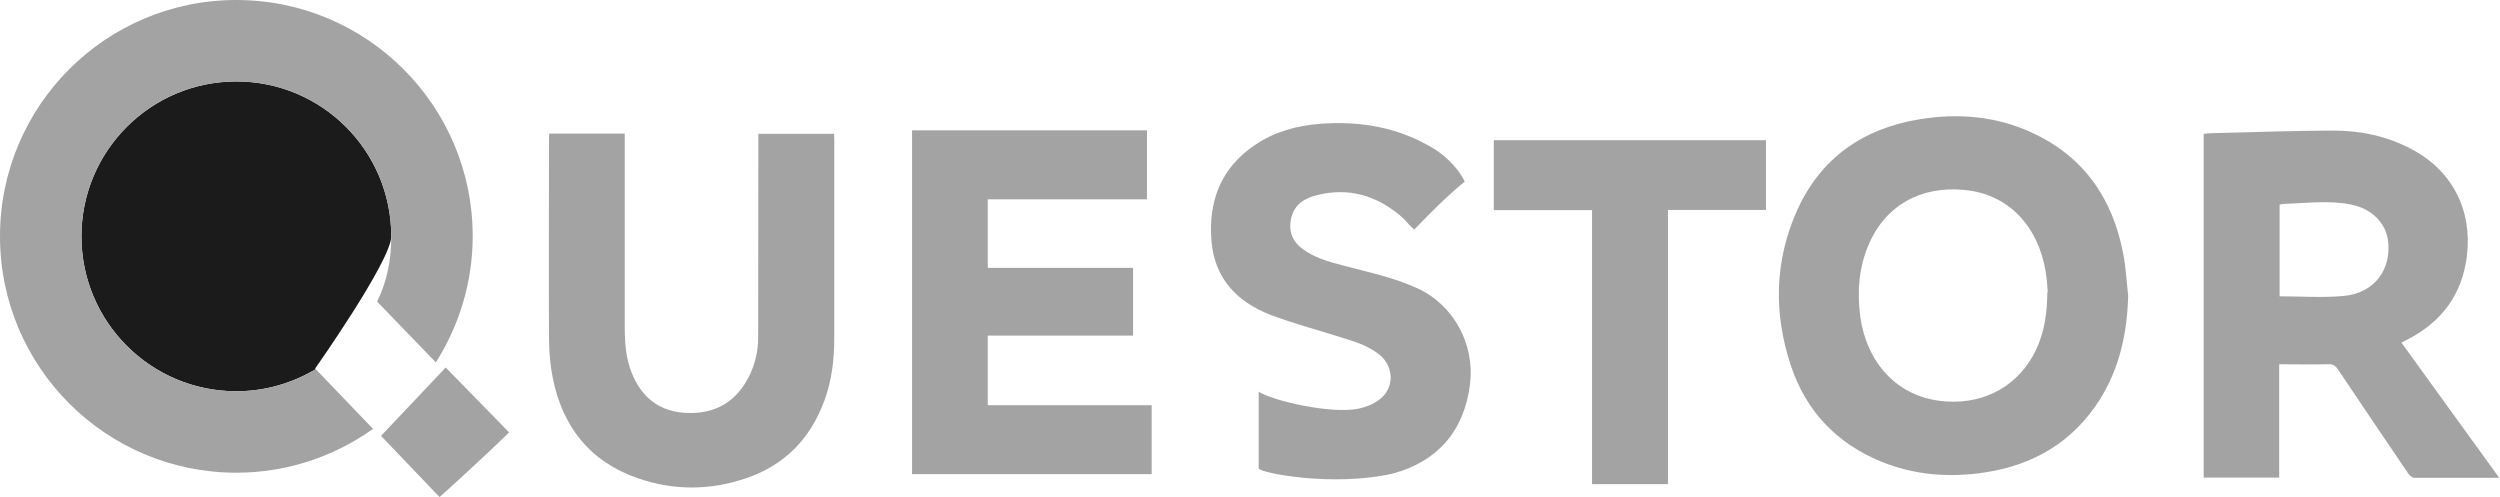
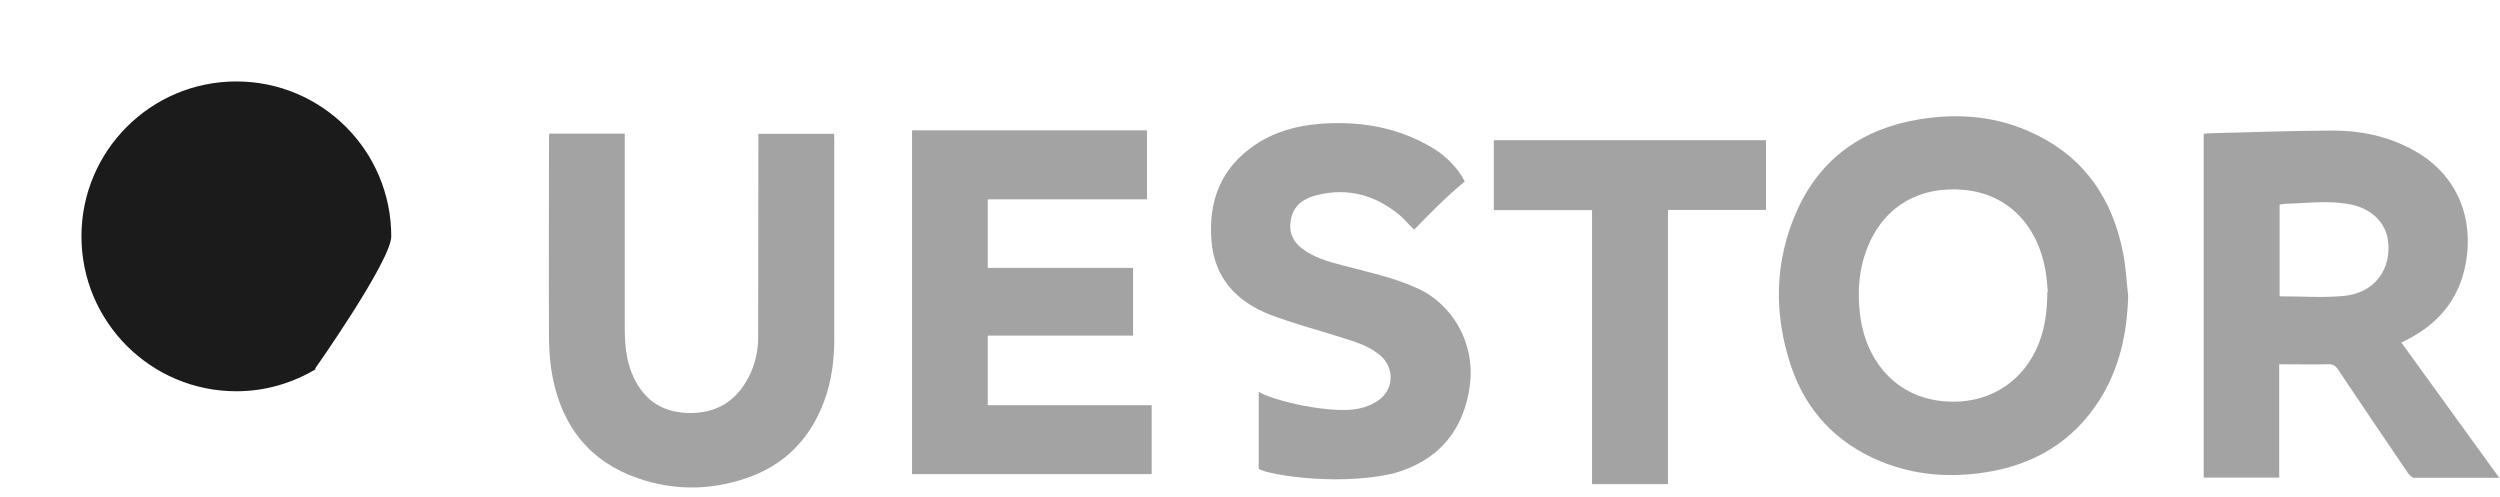
<svg xmlns="http://www.w3.org/2000/svg" id="Camada_2" data-name="Camada 2" viewBox="0 0 122.17 24.29">
  <defs>
    <style>
      .cls-1 {
        fill: #a3a3a3;
      }

      .cls-1, .cls-2 {
        stroke-width: 0px;
      }

      .cls-2 {
        fill: #1b1b1c;
      }
    </style>
  </defs>
  <g id="Camada_3" data-name="Camada 3">
    <g>
      <path class="cls-1" d="m104,14.46c-.05,1.81-.42,3.53-1.39,5.07-1.31,2.07-3.24,3.2-5.63,3.56-1.73.26-3.44.13-5.07-.54-2.16-.89-3.65-2.46-4.39-4.67-.85-2.56-.81-5.12.3-7.6,1.16-2.57,3.23-4,5.98-4.45,1.89-.31,3.75-.16,5.51.66,2.52,1.16,3.92,3.2,4.44,5.87.14.69.17,1.41.25,2.11Zm-3.93-.19c-.02-.23-.04-.63-.11-1.04-.36-2.12-1.76-3.75-3.98-3.95-2.1-.2-3.84.74-4.67,2.69-.48,1.13-.56,2.32-.4,3.52.3,2.14,1.74,3.98,4.22,4.13,1.9.12,3.54-.8,4.36-2.51.4-.84.55-1.74.56-2.84Z" />
      <path class="cls-1" d="m122.17,23.35c-1.45,0-2.82,0-4.19,0-.1,0-.23-.12-.3-.22-1.15-1.69-2.29-3.38-3.43-5.08-.12-.18-.24-.26-.47-.25-.79.02-1.57,0-2.4,0,0,1.85,0,3.69,0,5.54-1.25,0-2.46,0-3.69,0,0-5.59,0-11.18,0-16.8.11-.01.22-.03.33-.03,1.99-.05,3.99-.12,5.98-.13,1.35,0,2.65.27,3.85.91,2,1.05,2.98,3,2.7,5.24-.24,1.88-1.23,3.19-2.88,4.05-.09.05-.19.1-.32.16,1.59,2.2,3.17,4.38,4.79,6.62Zm-10.77-8.87c1.07,0,2.12.08,3.15-.02,1.49-.14,2.35-1.32,2.14-2.75-.13-.85-.82-1.53-1.83-1.72-1.06-.21-2.13-.06-3.2-.03-.08,0-.17.02-.26.04,0,1.51,0,3.01,0,4.48Z" />
-       <path class="cls-1" d="m44.58,6.37c3.83,0,7.64,0,11.47,0,0,1.12,0,2.23,0,3.37-2.59,0-5.17,0-7.78,0v3.35c2.36,0,4.72,0,7.1,0,0,1.12,0,2.2,0,3.31h-7.1v3.4c2.67,0,5.33,0,8.01,0,0,1.13,0,2.24,0,3.37-3.89,0-7.79,0-11.71,0,0-5.58,0-11.17,0-16.8Z" />
+       <path class="cls-1" d="m44.58,6.37c3.83,0,7.64,0,11.47,0,0,1.12,0,2.23,0,3.37-2.59,0-5.17,0-7.78,0v3.35c2.36,0,4.72,0,7.1,0,0,1.12,0,2.2,0,3.31h-7.1v3.4c2.67,0,5.33,0,8.01,0,0,1.13,0,2.24,0,3.37-3.89,0-7.79,0-11.71,0,0-5.58,0-11.17,0-16.8" />
      <path class="cls-1" d="m26.84,6.53h3.69c0,.13,0,.26,0,.38,0,3.02,0,6.03,0,9.05,0,.77.05,1.54.34,2.26.49,1.22,1.37,1.91,2.71,1.96,1.36.05,2.38-.53,3.01-1.76.31-.61.46-1.26.46-1.94.01-3.18,0-6.36.01-9.54,0-.12,0-.25,0-.4h3.7c0,.11.01.2.01.3,0,3.22,0,6.44,0,9.66,0,1.06-.12,2.1-.49,3.09-.68,1.85-1.93,3.13-3.79,3.77-1.77.61-3.56.62-5.32.01-2.34-.81-3.68-2.51-4.16-4.91-.12-.6-.17-1.22-.18-1.82-.02-3.28,0-6.56,0-9.84,0-.09,0-.17.01-.27Z" />
      <path class="cls-1" d="m61.49,19.13c.67.45,3.57,1.12,4.9.84.35-.07.72-.22,1-.43.75-.54.75-1.6.04-2.19-.57-.47-1.27-.67-1.95-.88-1.14-.36-2.3-.67-3.41-1.09-1.64-.64-2.73-1.79-2.87-3.63-.15-1.94.47-3.56,2.15-4.68.95-.64,2.03-.93,3.16-1.02,1.98-.15,3.86.18,5.55,1.21.33.2.64.46.9.74.23.25.45.52.62.87-.99.82-1.67,1.53-2.47,2.35-.37-.33-.37-.42-.74-.73-1.16-.95-2.48-1.32-3.95-.97-.62.14-1.16.44-1.32,1.13-.14.59.02,1.1.51,1.48.58.45,1.28.65,1.97.83,1.24.33,2.51.59,3.69,1.13,1.77.81,2.8,2.73,2.57,4.66-.28,2.31-1.59,3.8-3.77,4.39-3,.68-6.56-.05-6.56-.25,0-1.7,0-2.51,0-3.77Z" />
      <path class="cls-1" d="m81.5,23.66h-3.7c0-4.46,0-8.91,0-13.39h-4.8v-3.42c4.43,0,8.85,0,13.3,0,0,1.12,0,2.24,0,3.41-1.59,0-3.18,0-4.79,0,0,4.48,0,8.92,0,13.39Z" />
      <g>
        <path class="cls-2" d="m11.55,3.98c-4.18,0-7.57,3.39-7.57,7.57s3.39,7.57,7.57,7.57c1.42,0,2.74-.4,3.88-1.08l-.03-.03s3.72-5.28,3.72-6.46c0-4.18-3.39-7.57-7.57-7.57Z" />
-         <path class="cls-1" d="m11.55,19.12c-4.18,0-7.57-3.39-7.57-7.57s3.39-7.57,7.57-7.57c4.18,0,7.57,3.39,7.57,7.57,0,1.18-.21,2.2-.69,3.19h0s2.87,2.97,2.87,2.97c1.13-1.79,1.8-3.9,1.8-6.17C23.1,5.17,17.93,0,11.55,0S0,5.17,0,11.55c0,6.38,5.17,11.55,11.55,11.55,2.49,0,4.79-.8,6.68-2.14l-2.8-2.92c-1.14.68-2.46,1.08-3.88,1.08Z" />
      </g>
-       <path class="cls-1" d="m18.63,21.31l2.85,2.98s1.83-1.63,3.4-3.16l-3.1-3.17-3.16,3.34Z" />
    </g>
  </g>
</svg>